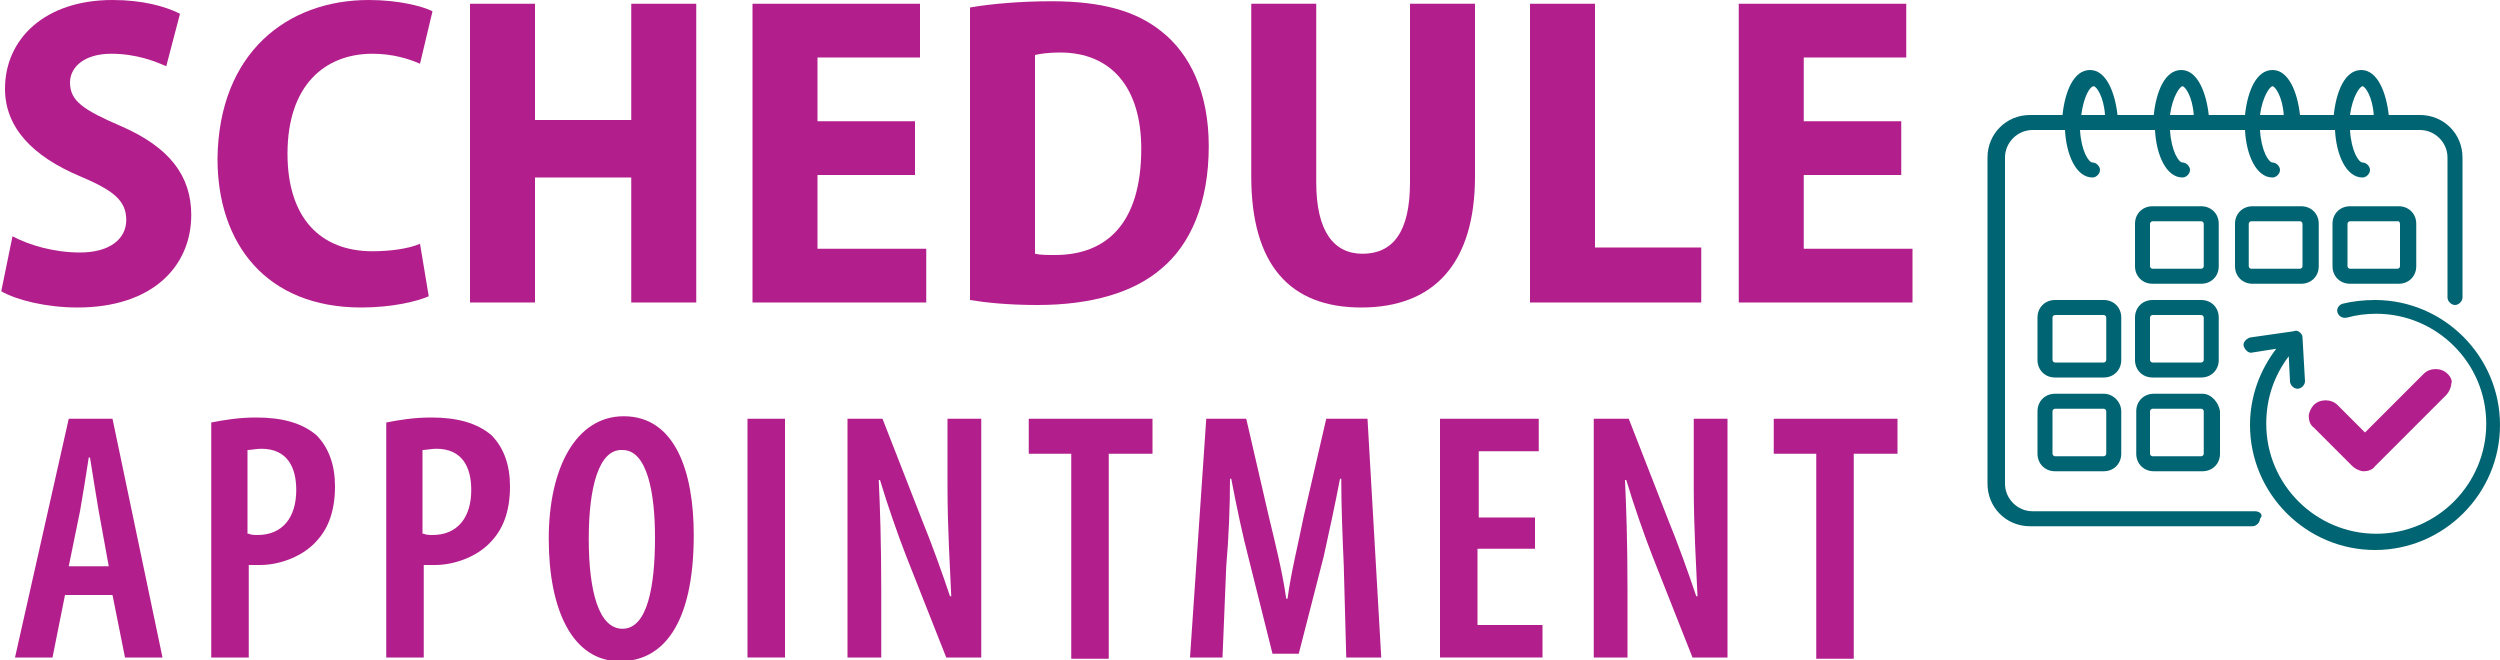
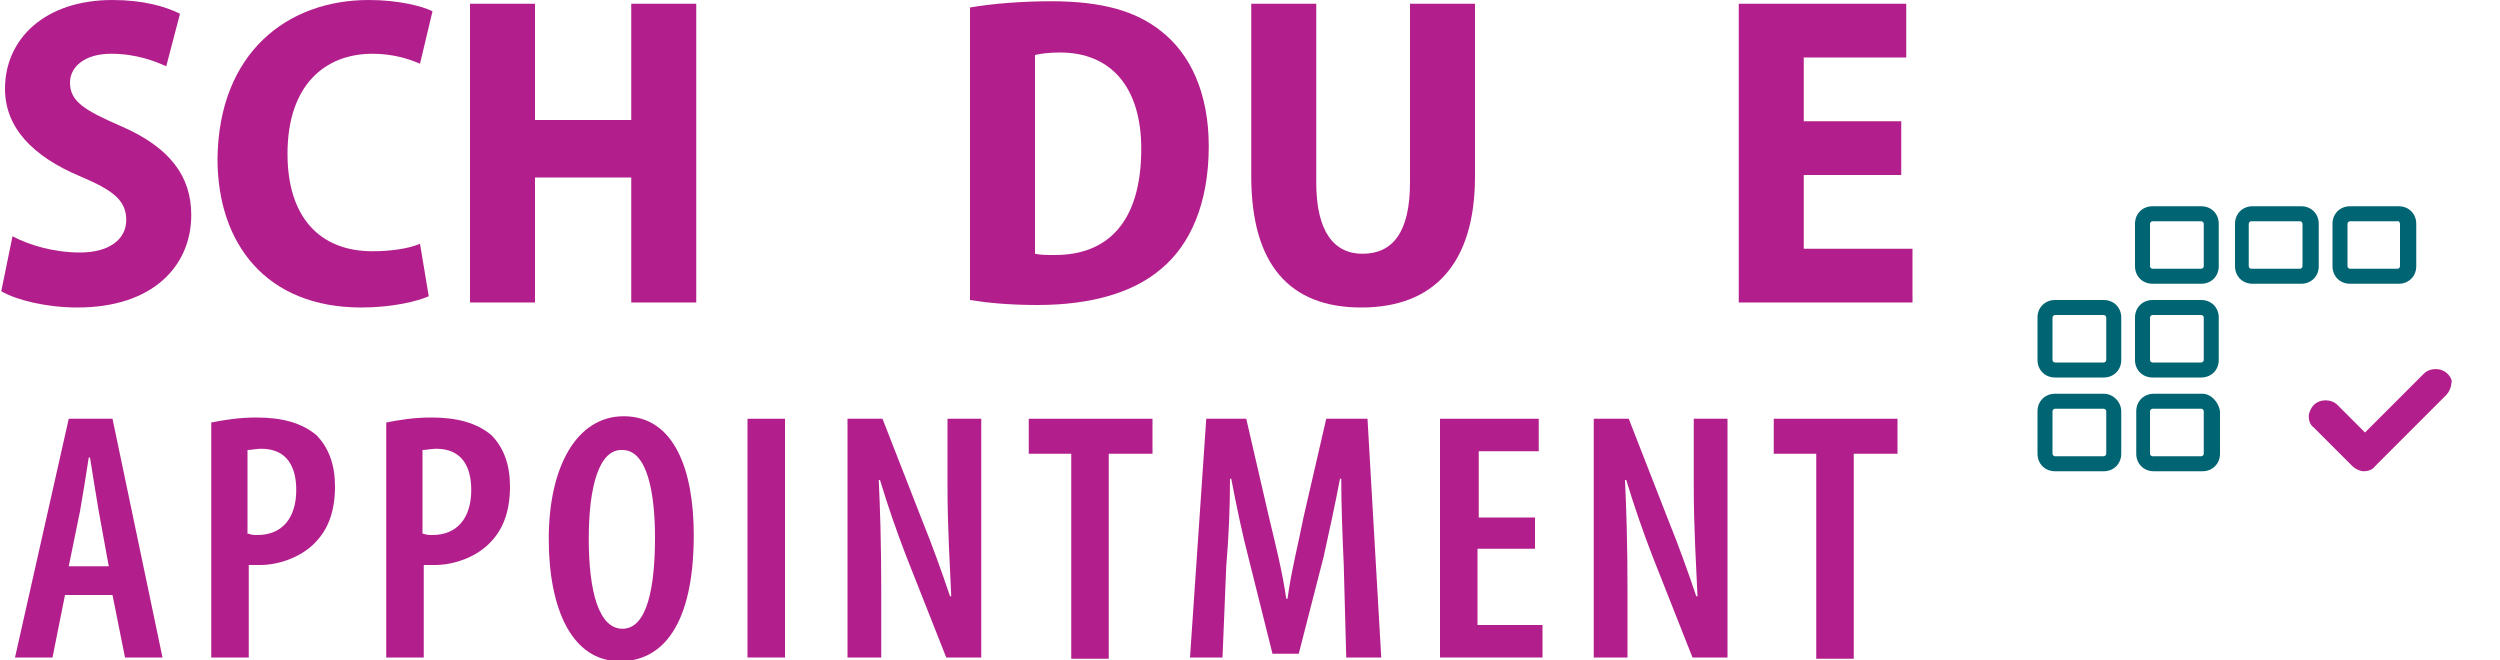
<svg xmlns="http://www.w3.org/2000/svg" version="1.1" id="Layer_1" x="0px" y="0px" viewBox="0 0 200 52.8" style="enable-background:new 0 0 200 52.8;" xml:space="preserve">
  <style type="text/css">
	.st0{fill:#B31E8D;}
	.st1{fill:#006472;}
</style>
  <g>
    <g>
      <path class="st0" d="M1,18.9c1.3,0.7,3.3,1.3,5.4,1.3c2.4,0,3.7-1.1,3.7-2.6c0-1.6-1.1-2.4-3.7-3.5c-3.8-1.6-6-3.9-6-7    c0-4,3.2-7.1,8.6-7.1c2.4,0,4.2,0.5,5.4,1.1l-1.1,4.2c-0.9-0.4-2.4-1-4.4-1c-2.2,0-3.3,1.1-3.3,2.3c0,1.5,1.1,2.2,4.1,3.5    c3.9,1.7,5.6,4,5.6,7.1c0,4.1-3.1,7.4-9.1,7.4c-2.5,0-4.9-0.6-6.1-1.3L1,18.9z" />
      <path class="st0" d="M34.3,23.7c-0.9,0.4-2.9,0.9-5.4,0.9c-7.6,0-11.5-5.1-11.5-11.9C17.5,4.2,23,0,29.5,0c2.4,0,4.3,0.5,5.1,0.9    l-1,4.2c-0.9-0.4-2.2-0.8-3.8-0.8c-3.8,0-6.8,2.5-6.8,8c0,5.1,2.6,7.8,6.8,7.8c1.4,0,2.9-0.2,3.8-0.6L34.3,23.7z" />
      <path class="st0" d="M42.8,0.3v9.3h7.7V0.3h5.2v23.9h-5.2v-10h-7.7v10h-5.2V0.3H42.8z" />
-       <path class="st0" d="M73.2,14h-7.8v5.9h8.7v4.3H60.2V0.3h13.4v4.3h-8.2v5.1h7.8V14z" />
      <path class="st0" d="M77.6,0.6c1.7-0.3,4.1-0.5,6.5-0.5c4.1,0,6.8,0.8,8.8,2.4c2.3,1.8,3.8,4.9,3.8,9.2c0,4.6-1.5,7.9-3.8,9.8    c-2.2,1.9-5.6,2.9-9.9,2.9c-2.4,0-4.2-0.2-5.4-0.4V0.6z M82.8,20.3c0.4,0.1,1,0.1,1.6,0.1c4.1,0,6.9-2.5,6.9-8.5    c0-4.9-2.4-7.7-6.5-7.7c-0.9,0-1.6,0.1-2,0.2V20.3z" />
      <path class="st0" d="M105.3,0.3v14.3c0,3.9,1.4,5.7,3.7,5.7c2.4,0,3.8-1.7,3.8-5.7V0.3h5.2v13.8c0,7-3.3,10.5-9.1,10.5    c-5.7,0-8.8-3.4-8.8-10.5V0.3H105.3z" />
-       <path class="st0" d="M122.4,0.3h5.2v19.5h8.5v4.4h-13.7V0.3z" />
      <path class="st0" d="M152.1,14h-7.8v5.9h8.7v4.3h-13.9V0.3h13.4v4.3h-8.2v5.1h7.8V14z" />
      <path class="st0" d="M5.2,47.6l-1,5h-3l4.3-19.1H9L13,52.6h-3l-1-5H5.2z M8.7,45.3l-0.8-4.4c-0.2-1.2-0.5-3-0.7-4.3H7.1    c-0.2,1.3-0.5,3.2-0.7,4.3l-0.9,4.4H8.7z" />
      <path class="st0" d="M16.9,33.8c1-0.2,2.2-0.4,3.6-0.4c2,0,3.6,0.4,4.8,1.4c1,1,1.5,2.4,1.5,4.1c0,1.9-0.5,3.3-1.4,4.3    c-1.1,1.3-3,2-4.6,2c-0.3,0-0.6,0-0.9,0v7.4h-3V33.8z M19.9,42.7c0.2,0.1,0.5,0.1,0.7,0.1c2,0,3.1-1.4,3.1-3.6    c0-1.8-0.7-3.3-2.8-3.3c-0.4,0-0.8,0.1-1.1,0.1V42.7z" />
      <path class="st0" d="M30.9,33.8c1-0.2,2.2-0.4,3.6-0.4c2,0,3.6,0.4,4.8,1.4c1,1,1.5,2.4,1.5,4.1c0,1.9-0.5,3.3-1.4,4.3    c-1.1,1.3-3,2-4.6,2c-0.3,0-0.6,0-0.9,0v7.4h-3V33.8z M33.9,42.7c0.2,0.1,0.5,0.1,0.7,0.1c2,0,3.1-1.4,3.1-3.6    c0-1.8-0.7-3.3-2.8-3.3c-0.4,0-0.8,0.1-1.1,0.1V42.7z" />
      <path class="st0" d="M55.5,42.8c0,7.2-2.5,10.1-5.9,10.1c-3.8,0-5.7-4.1-5.7-9.8c0-5.7,2.2-9.8,6-9.8C54,33.3,55.5,37.7,55.5,42.8    z M47.1,43.1c0,4.2,0.8,7.2,2.7,7.2c2,0,2.6-3.4,2.6-7.3c0-3.5-0.6-7-2.6-7C47.9,35.9,47.1,39,47.1,43.1z" />
      <path class="st0" d="M62.8,33.5v19.1h-3V33.5H62.8z" />
      <path class="st0" d="M67.8,52.6V33.5h2.8l3.2,8.2c0.7,1.7,1.6,4.2,2.2,6h0.1c-0.1-2.4-0.3-5.4-0.3-8.8v-5.4h2.7v19.1h-2.8    l-3.2-8.1c-0.7-1.8-1.5-4.1-2.1-6.1h-0.1c0.1,2.2,0.2,4.9,0.2,8.9v5.3H67.8z" />
      <path class="st0" d="M85.7,36.3h-3.4v-2.8h9.9v2.8h-3.5v16.4h-3V36.3z" />
      <path class="st0" d="M107.5,45.2c-0.1-2.2-0.2-4.8-0.2-6.9h-0.1c-0.4,2.1-0.9,4.4-1.3,6.2l-2,7.8h-2.1l-1.9-7.6    c-0.5-1.9-1-4.3-1.4-6.4h-0.1c0,2.2-0.1,4.7-0.3,7l-0.3,7.3h-2.6l1.3-19.1h3.2l1.8,7.8c0.6,2.5,1.1,4.5,1.4,6.6h0.1    c0.3-2.2,0.8-4.1,1.3-6.6l1.8-7.8h3.3l1.1,19.1h-2.8L107.5,45.2z" />
      <path class="st0" d="M122.7,43.9h-4.5V50h5.2v2.6h-8.2V33.5h7.9v2.6h-4.8v5.3h4.5V43.9z" />
      <path class="st0" d="M127.5,52.6V33.5h2.8l3.2,8.2c0.7,1.7,1.6,4.2,2.2,6h0.1c-0.1-2.4-0.3-5.4-0.3-8.8v-5.4h2.7v19.1h-2.8    l-3.2-8.1c-0.7-1.8-1.5-4.1-2.1-6.1H130c0.1,2.2,0.2,4.9,0.2,8.9v5.3H127.5z" />
      <path class="st0" d="M145.3,36.3h-3.4v-2.8h9.9v2.8h-3.5v16.4h-3V36.3z" />
    </g>
    <g>
-       <path class="st1" d="M180.4,40.9h-17.8c-1.2,0-2.2-1-2.2-2.2V12.6c0-1.2,1-2.2,2.2-2.2h2.6c0.1,2,0.9,3.8,2.2,3.8    c0.3,0,0.6-0.3,0.6-0.6c0-0.3-0.3-0.6-0.6-0.6c-0.3,0-0.9-0.9-1-2.6h6c0.1,2,0.9,3.8,2.2,3.8c0.3,0,0.6-0.3,0.6-0.6    c0-0.3-0.3-0.6-0.6-0.6c-0.3,0-0.9-0.9-1-2.6h6c0.1,2,0.9,3.8,2.2,3.8c0.3,0,0.6-0.3,0.6-0.6c0-0.3-0.3-0.6-0.6-0.6    c-0.3,0-0.9-0.9-1-2.6h6c0.1,2,0.9,3.8,2.2,3.8c0.3,0,0.6-0.3,0.6-0.6c0-0.3-0.3-0.6-0.6-0.6c-0.3,0-0.9-0.9-1-2.6h5.6    c1.2,0,2.2,1,2.2,2.2v11.2c0,0.3,0.3,0.6,0.6,0.6c0.3,0,0.6-0.3,0.6-0.6V12.6c0-1.9-1.5-3.4-3.4-3.4h-2.5    c-0.2-1.8-0.9-3.6-2.2-3.6c-1.3,0-2,1.7-2.2,3.6H184c-0.2-1.8-0.9-3.6-2.2-3.6c-1.3,0-2,1.7-2.2,3.6h-2.9    c-0.2-1.8-0.9-3.6-2.2-3.6c-1.3,0-2,1.7-2.2,3.6h-2.9c-0.2-1.8-0.9-3.6-2.2-3.6c-1.3,0-2,1.7-2.2,3.6h-2.6c-1.9,0-3.4,1.5-3.4,3.4    v26.1c0,1.9,1.5,3.4,3.4,3.4h17.8c0.3,0,0.6-0.3,0.6-0.6C181.1,41.2,180.8,40.9,180.4,40.9z M189,6.9c0.2,0,0.8,0.8,0.9,2.3h-1.9    C188.2,7.7,188.8,6.9,189,6.9z M181.8,6.9c0.2,0,0.8,0.8,0.9,2.3h-1.9C181,7.7,181.6,6.9,181.8,6.9z M174.6,6.9    c0.2,0,0.8,0.8,0.9,2.3h-1.9C173.8,7.7,174.4,6.9,174.6,6.9z M167.5,6.9c0.2,0,0.8,0.8,0.9,2.3h-1.9    C166.7,7.7,167.2,6.9,167.5,6.9z" />
      <path class="st1" d="M177.5,17.9c0-0.8-0.6-1.4-1.4-1.4h-3.9c-0.8,0-1.4,0.6-1.4,1.4v3.4c0,0.8,0.6,1.4,1.4,1.4h3.9    c0.8,0,1.4-0.6,1.4-1.4V17.9z M176.3,21.3c0,0.1-0.1,0.2-0.2,0.2h-3.9c-0.1,0-0.2-0.1-0.2-0.2v-3.4c0-0.1,0.1-0.2,0.2-0.2h3.9    c0.1,0,0.2,0.1,0.2,0.2V21.3z" />
      <path class="st1" d="M180.2,16.5c-0.8,0-1.4,0.6-1.4,1.4v3.4c0,0.8,0.6,1.4,1.4,1.4h3.9c0.8,0,1.4-0.6,1.4-1.4v-3.4    c0-0.8-0.6-1.4-1.4-1.4H180.2z M184.2,17.9v3.4c0,0.1-0.1,0.2-0.2,0.2h-3.9c-0.1,0-0.2-0.1-0.2-0.2v-3.4c0-0.1,0.1-0.2,0.2-0.2    h3.9C184.1,17.7,184.2,17.8,184.2,17.9z" />
      <path class="st1" d="M188,16.5c-0.8,0-1.4,0.6-1.4,1.4v3.4c0,0.8,0.6,1.4,1.4,1.4h3.9c0.8,0,1.4-0.6,1.4-1.4v-3.4    c0-0.8-0.6-1.4-1.4-1.4H188z M192,17.9v3.4c0,0.1-0.1,0.2-0.2,0.2H188c-0.1,0-0.2-0.1-0.2-0.2v-3.4c0-0.1,0.1-0.2,0.2-0.2h3.9    C191.9,17.7,192,17.8,192,17.9z" />
      <path class="st1" d="M169.7,25.4c0-0.8-0.6-1.4-1.4-1.4h-3.9c-0.8,0-1.4,0.6-1.4,1.4v3.4c0,0.8,0.6,1.4,1.4,1.4h3.9    c0.8,0,1.4-0.6,1.4-1.4V25.4z M168.5,28.8c0,0.1-0.1,0.2-0.2,0.2h-3.9c-0.1,0-0.2-0.1-0.2-0.2v-3.4c0-0.1,0.1-0.2,0.2-0.2h3.9    c0.1,0,0.2,0.1,0.2,0.2V28.8z" />
      <path class="st1" d="M177.5,25.4c0-0.8-0.6-1.4-1.4-1.4h-3.9c-0.8,0-1.4,0.6-1.4,1.4v3.4c0,0.8,0.6,1.4,1.4,1.4h3.9    c0.8,0,1.4-0.6,1.4-1.4V25.4z M176.3,28.8c0,0.1-0.1,0.2-0.2,0.2h-3.9c-0.1,0-0.2-0.1-0.2-0.2v-3.4c0-0.1,0.1-0.2,0.2-0.2h3.9    c0.1,0,0.2,0.1,0.2,0.2V28.8z" />
      <path class="st1" d="M168.3,31.5h-3.9c-0.8,0-1.4,0.6-1.4,1.4v3.4c0,0.8,0.6,1.4,1.4,1.4h3.9c0.8,0,1.4-0.6,1.4-1.4v-3.4    C169.7,32.2,169.1,31.5,168.3,31.5z M168.5,36.3c0,0.1-0.1,0.2-0.2,0.2h-3.9c-0.1,0-0.2-0.1-0.2-0.2v-3.4c0-0.1,0.1-0.2,0.2-0.2    h3.9c0.1,0,0.2,0.1,0.2,0.2V36.3z" />
      <path class="st1" d="M176.2,31.5h-3.9c-0.8,0-1.4,0.6-1.4,1.4v3.4c0,0.8,0.6,1.4,1.4,1.4h3.9c0.8,0,1.4-0.6,1.4-1.4v-3.4    C177.5,32.2,176.9,31.5,176.2,31.5z M176.3,36.3c0,0.1-0.1,0.2-0.2,0.2h-3.9c-0.1,0-0.2-0.1-0.2-0.2v-3.4c0-0.1,0.1-0.2,0.2-0.2    h3.9c0.1,0,0.2,0.1,0.2,0.2V36.3z" />
-       <path class="st1" d="M190,24c-0.9,0-1.8,0.1-2.6,0.3c-0.3,0.1-0.5,0.4-0.4,0.7c0.1,0.3,0.4,0.5,0.8,0.4c0.7-0.2,1.5-0.3,2.3-0.3    c4.8,0,8.8,3.9,8.8,8.8c0,4.8-3.9,8.8-8.8,8.8c-4.8,0-8.8-3.9-8.8-8.8c0-2,0.6-3.8,1.8-5.4l0.1,2c0,0.3,0.3,0.6,0.6,0.6    c0,0,0,0,0,0c0.3,0,0.6-0.3,0.6-0.6l-0.2-3.5c0-0.2-0.1-0.3-0.2-0.4c-0.1-0.1-0.3-0.2-0.5-0.1L180,27c-0.3,0.1-0.6,0.4-0.5,0.7    c0.1,0.3,0.4,0.6,0.7,0.5l1.9-0.3c-1.3,1.7-2.1,3.8-2.1,6.1c0,5.5,4.5,10,10,10s10-4.5,10-10C200,28.5,195.5,24,190,24z" />
      <path class="st0" d="M195.8,29.9c-0.5-0.5-1.4-0.5-1.9,0l-4.7,4.7l-2.2-2.2c-0.5-0.5-1.4-0.5-1.9,0c0,0,0,0,0,0c0,0,0,0,0,0    c-0.2,0.2-0.4,0.6-0.4,0.9s0.1,0.7,0.4,0.9l3.1,3.1c0.2,0.2,0.6,0.4,0.9,0.4s0.7-0.1,0.9-0.4l5.7-5.7c0.2-0.2,0.4-0.6,0.4-0.9    C196.2,30.5,196.1,30.2,195.8,29.9z" />
    </g>
  </g>
</svg>